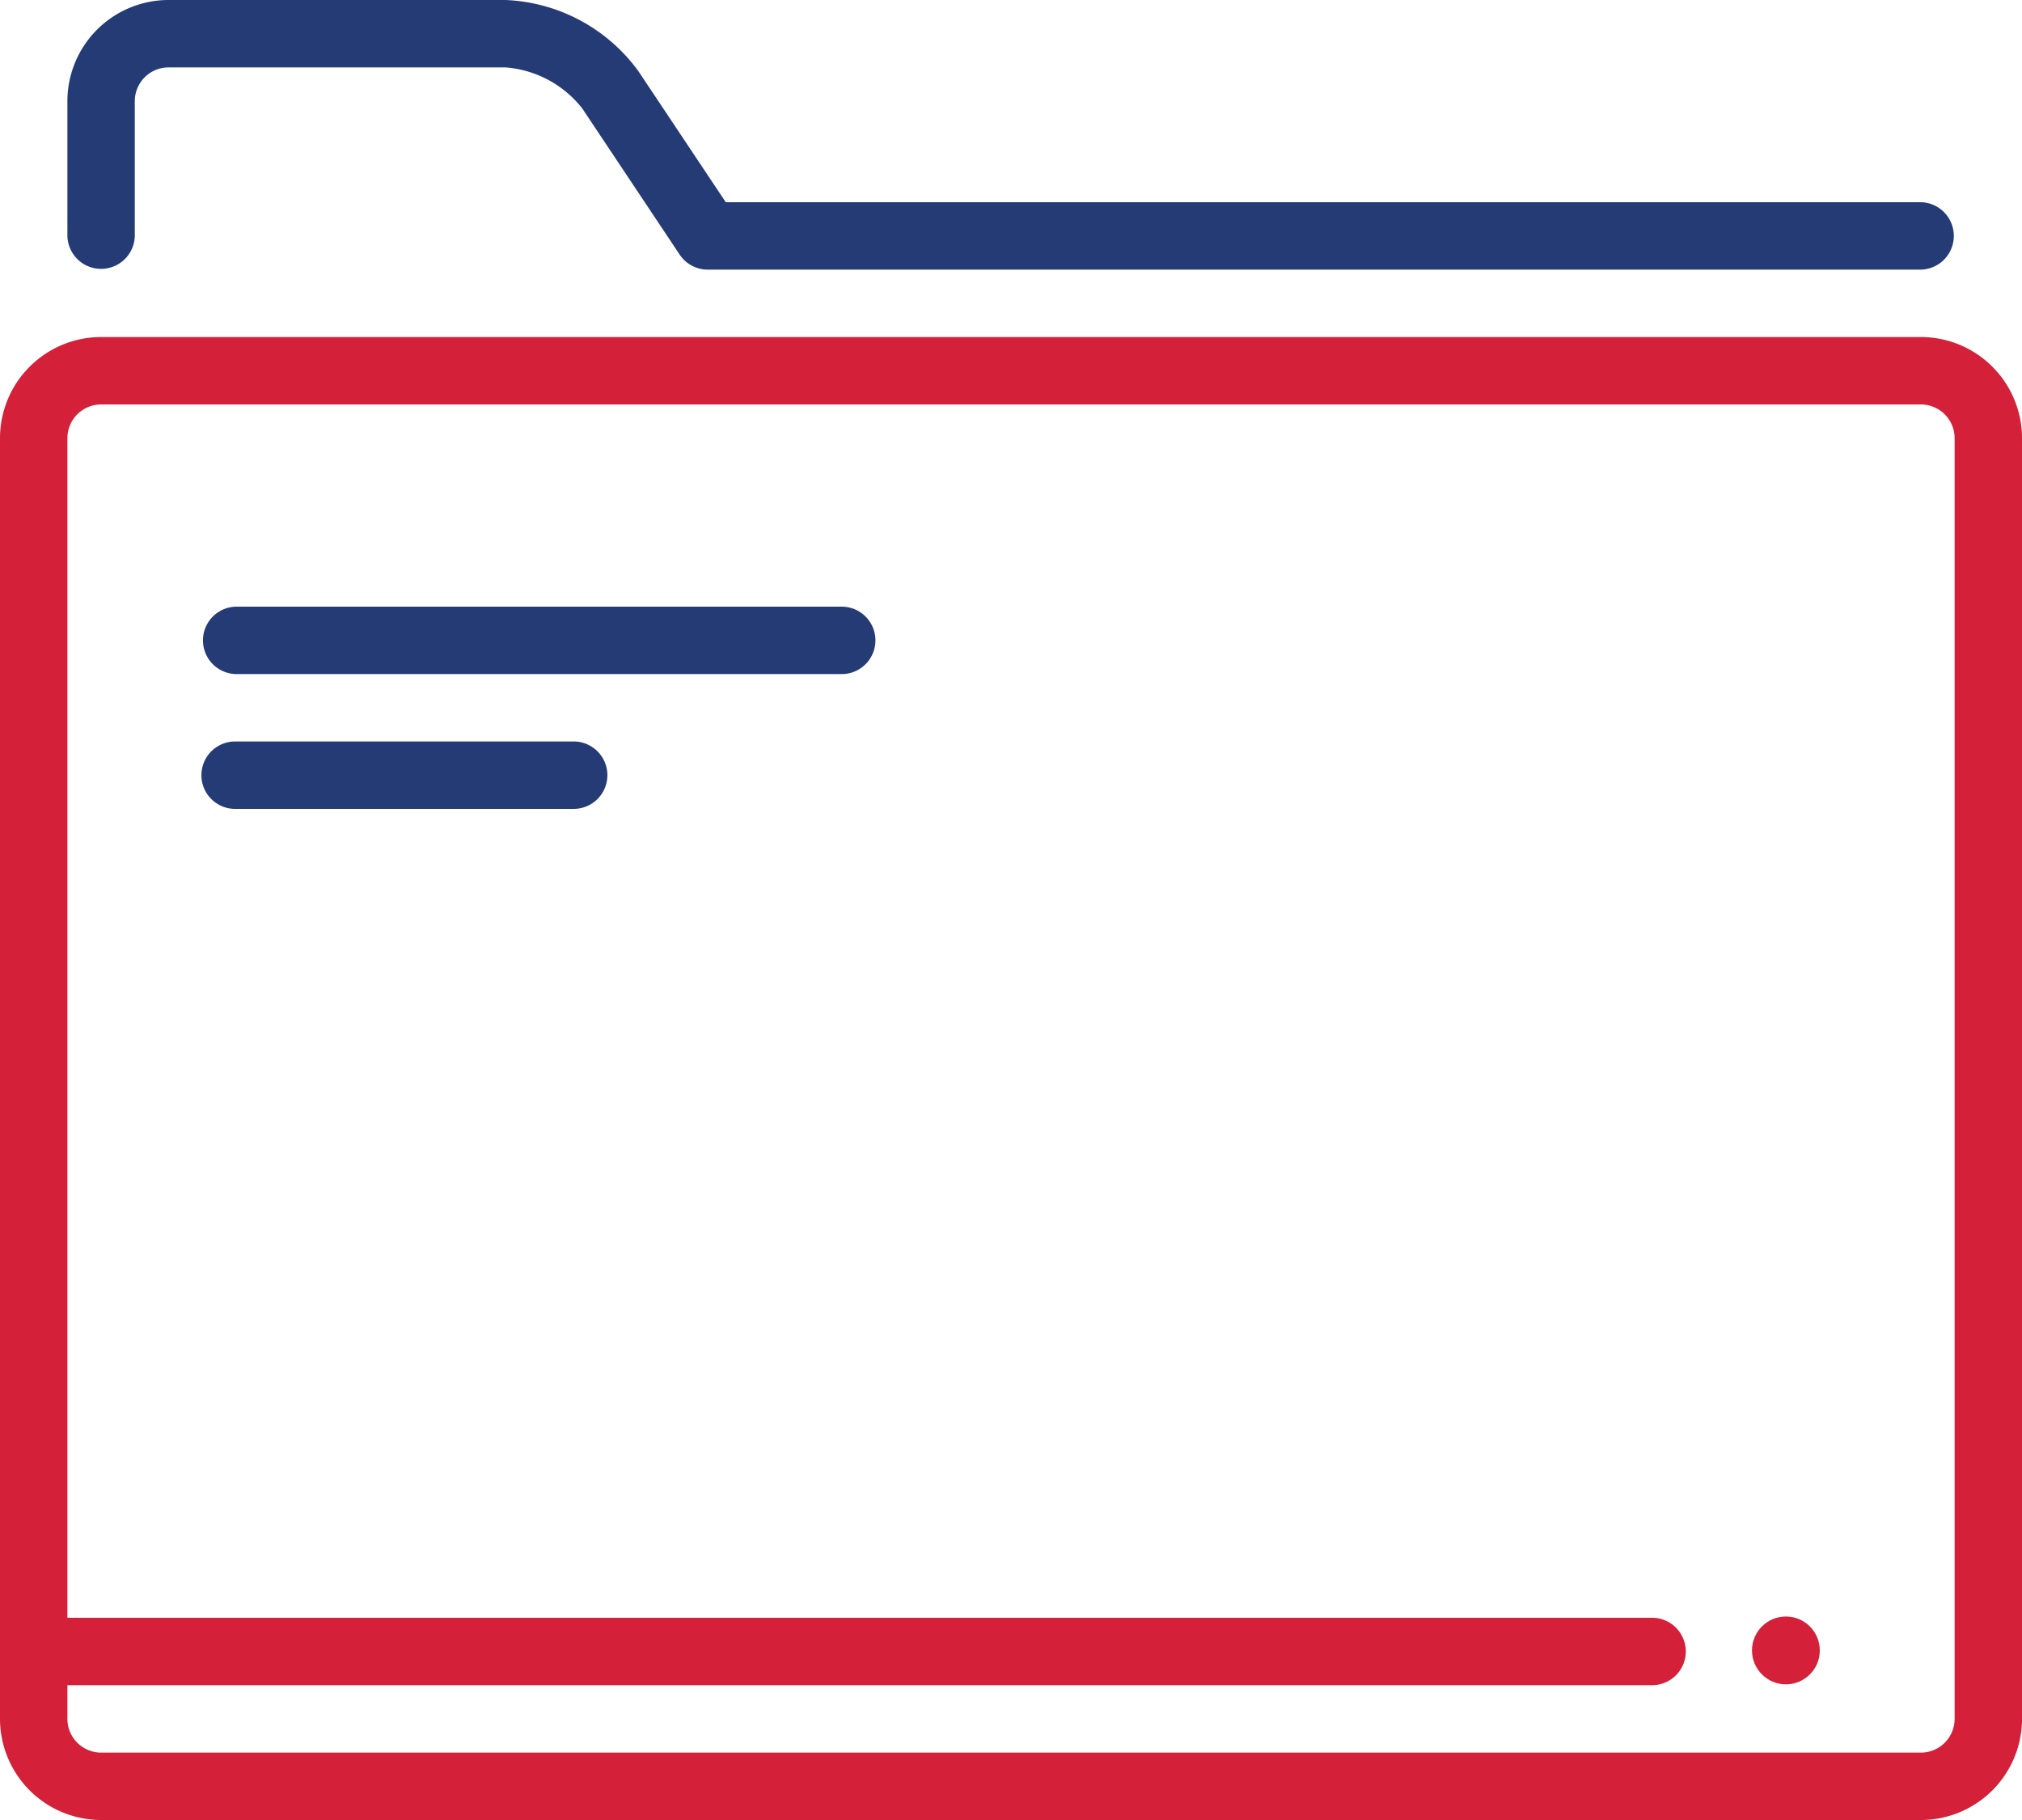
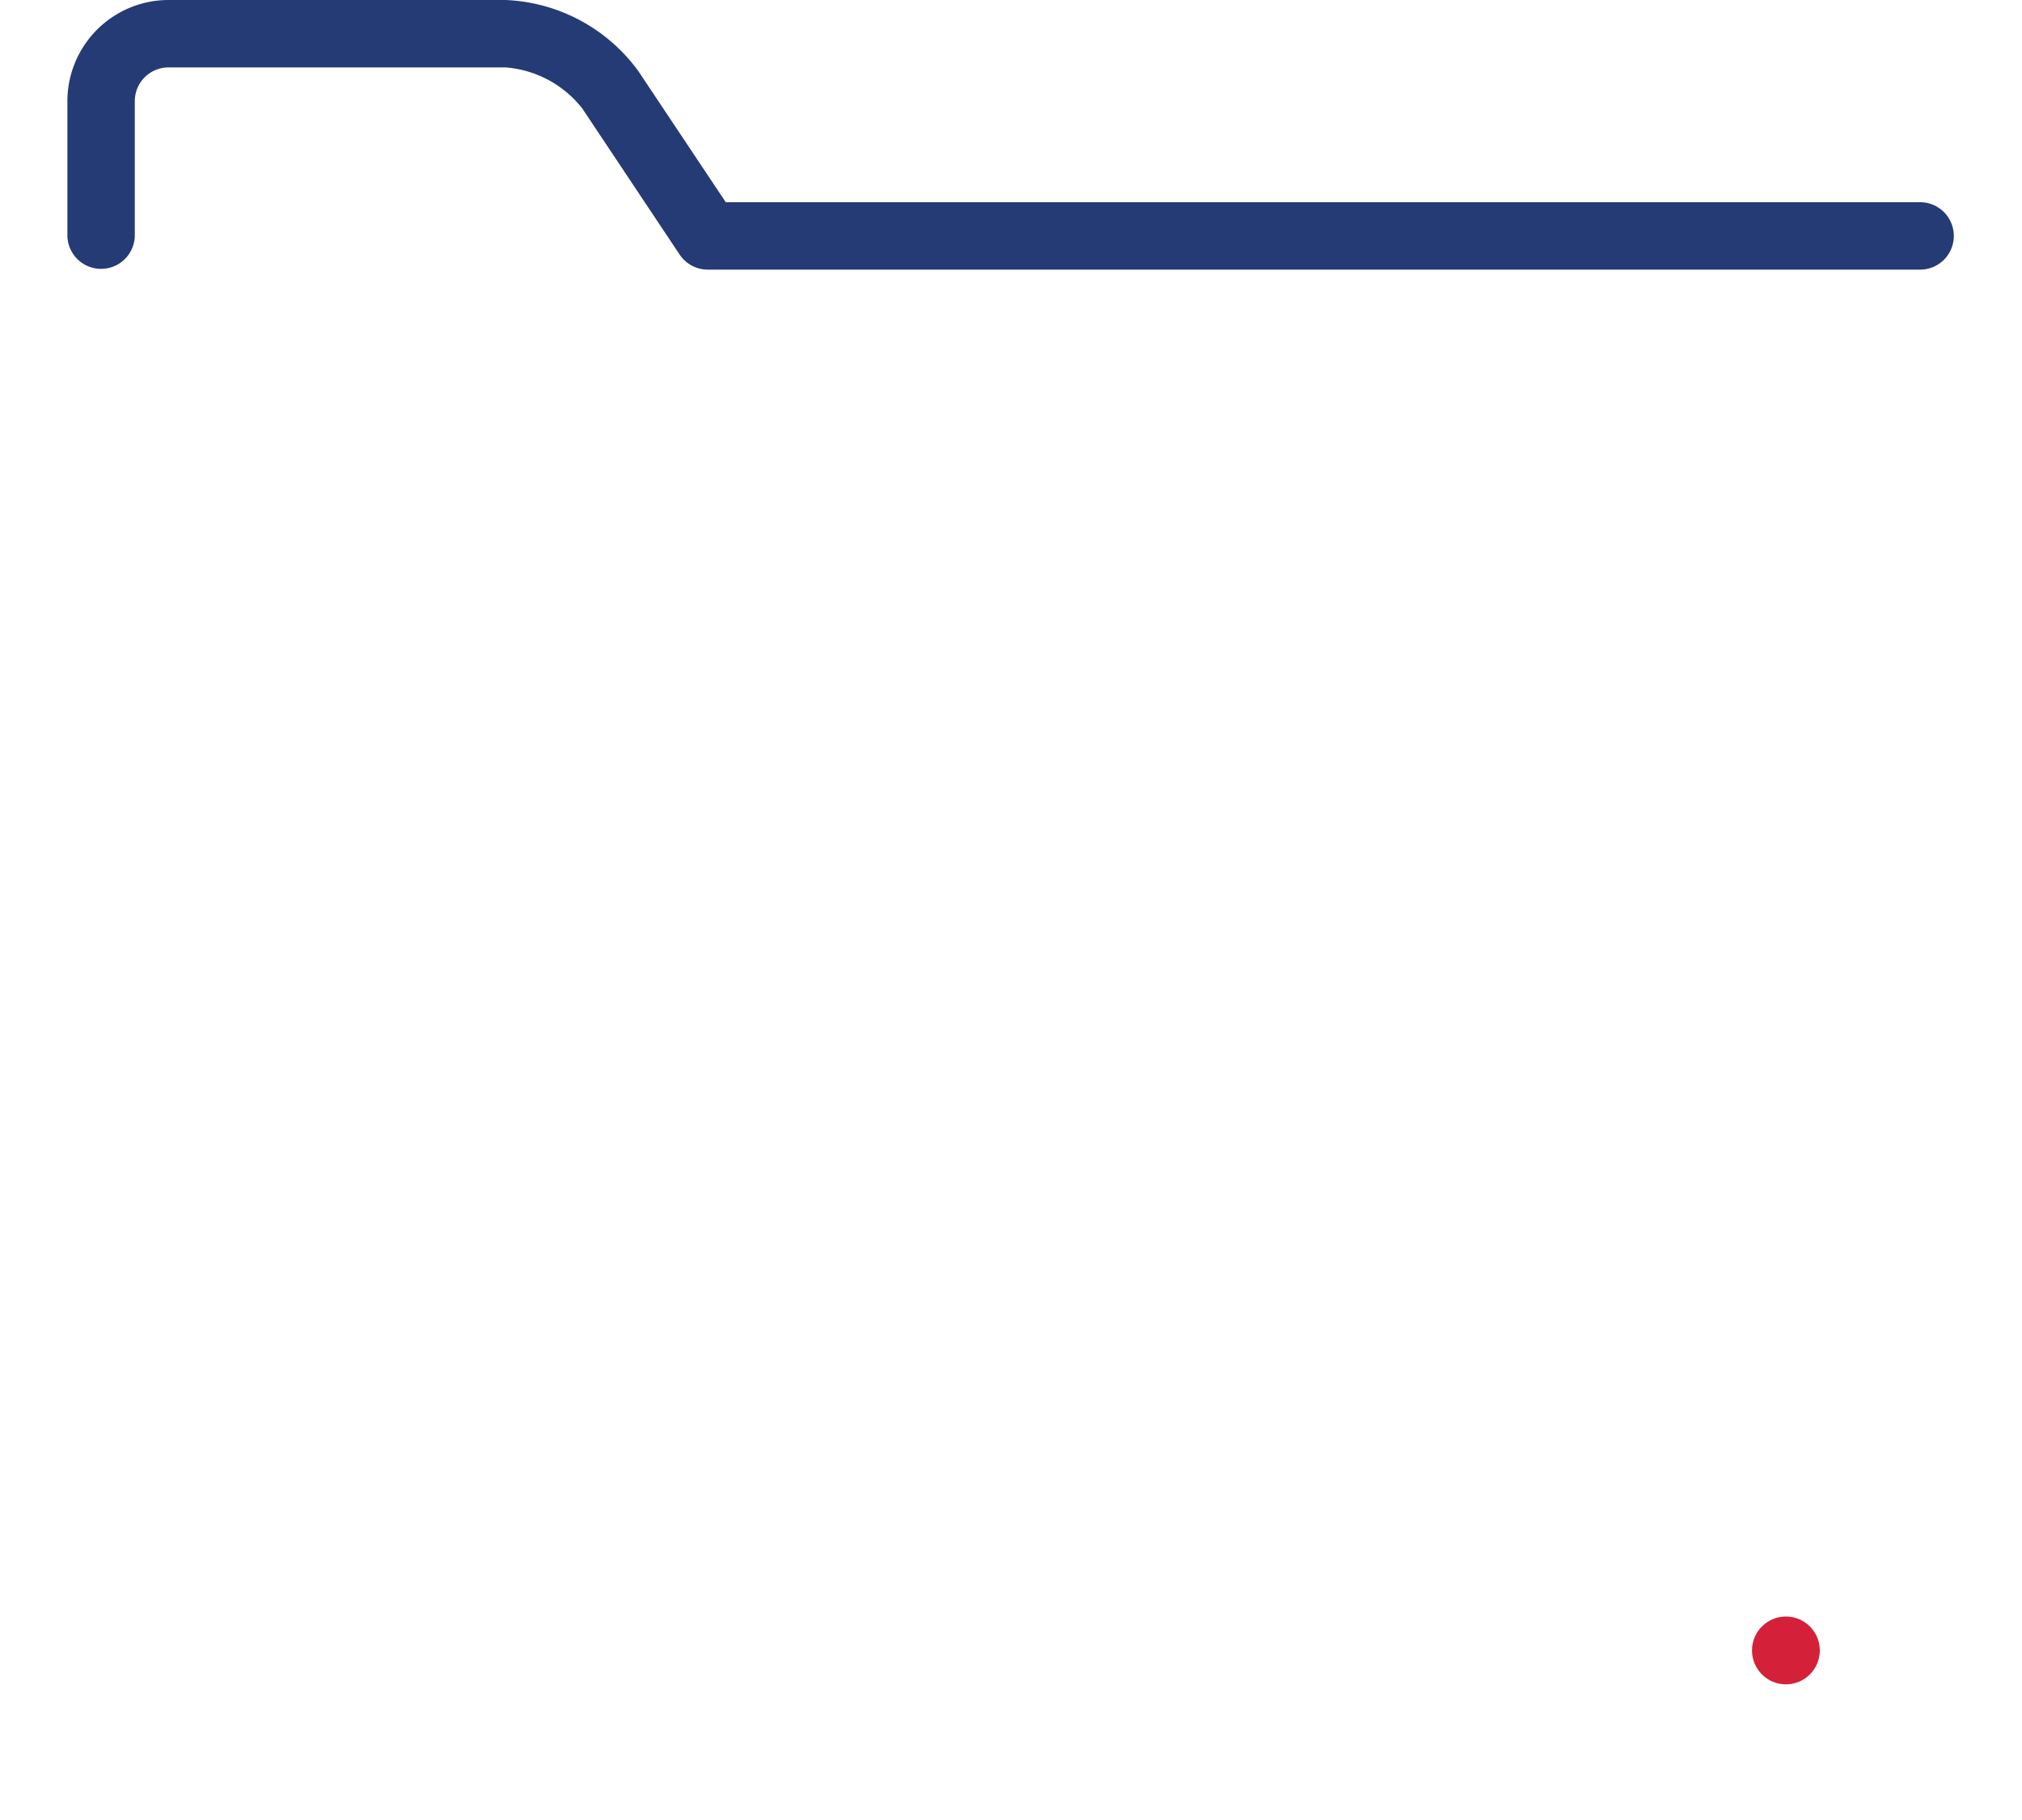
<svg xmlns="http://www.w3.org/2000/svg" width="111.333" height="100.2" viewBox="0 0 111.333 100.2">
  <g id="folder" transform="translate(-1 -3)">
    <g id="Group_72" data-name="Group 72" transform="translate(4.711 3)">
      <path id="Path_29" data-name="Path 29" d="M104.055,17.844h-66.8a1.86,1.86,0,0,1-1.544-.828L30.349,8.971a5.953,5.953,0,0,0-4.227-2.26H7.567A1.859,1.859,0,0,0,5.711,8.567v7.422a1.856,1.856,0,0,1-3.711,0V8.567A5.573,5.573,0,0,1,7.567,3H26.122a9.525,9.525,0,0,1,7.315,3.915l4.813,7.218h65.805a1.856,1.856,0,0,1,0,3.711Z" transform="translate(-2 -3)" fill="#253b75" />
    </g>
    <g id="Group_74" data-name="Group 74" transform="translate(1 21.556)">
      <g id="Group_73" data-name="Group 73" transform="translate(0 0)">
-         <path id="Path_30" data-name="Path 30" d="M106.766,89.644H6.567A5.573,5.573,0,0,1,1,84.078V13.567A5.573,5.573,0,0,1,6.567,8h100.2a5.573,5.573,0,0,1,5.567,5.567V84.078A5.573,5.573,0,0,1,106.766,89.644ZM6.567,11.711a1.859,1.859,0,0,0-1.856,1.856V84.078a1.859,1.859,0,0,0,1.856,1.856h100.2a1.859,1.859,0,0,0,1.856-1.856V13.567a1.859,1.859,0,0,0-1.856-1.856Z" transform="translate(-1 -8)" fill="#d42039" />
-       </g>
+         </g>
    </g>
    <g id="Group_76" data-name="Group 76" transform="translate(1 92.066)">
      <g id="Group_75" data-name="Group 75">
-         <path id="Path_31" data-name="Path 31" d="M91.922,30.711H2.856a1.856,1.856,0,0,1,0-3.711H91.922a1.856,1.856,0,1,1,0,3.711Z" transform="translate(-1 -27)" fill="#d42039" />
-       </g>
+         </g>
    </g>
    <g id="Group_78" data-name="Group 78" transform="translate(12.133 36.4)">
      <g id="Group_77" data-name="Group 77">
-         <path id="Path_32" data-name="Path 32" d="M39.255,15.711H5.856a1.856,1.856,0,0,1,0-3.711h33.4a1.856,1.856,0,0,1,0,3.711Z" transform="translate(-4 -12)" fill="#253b75" />
-       </g>
+         </g>
    </g>
    <g id="Group_80" data-name="Group 80" transform="translate(12.133 43.822)">
      <g id="Group_79" data-name="Group 79">
-         <path id="Path_33" data-name="Path 33" d="M24.411,17.711H5.856a1.856,1.856,0,1,1,0-3.711H24.411a1.856,1.856,0,1,1,0,3.711Z" transform="translate(-4 -14)" fill="#253b75" />
-       </g>
+         </g>
    </g>
    <g id="Group_81" data-name="Group 81" transform="translate(97.466 91.997)">
      <circle id="Ellipse_2" data-name="Ellipse 2" cx="1.867" cy="1.867" r="1.867" transform="translate(0 0)" fill="#d42039" />
    </g>
  </g>
</svg>